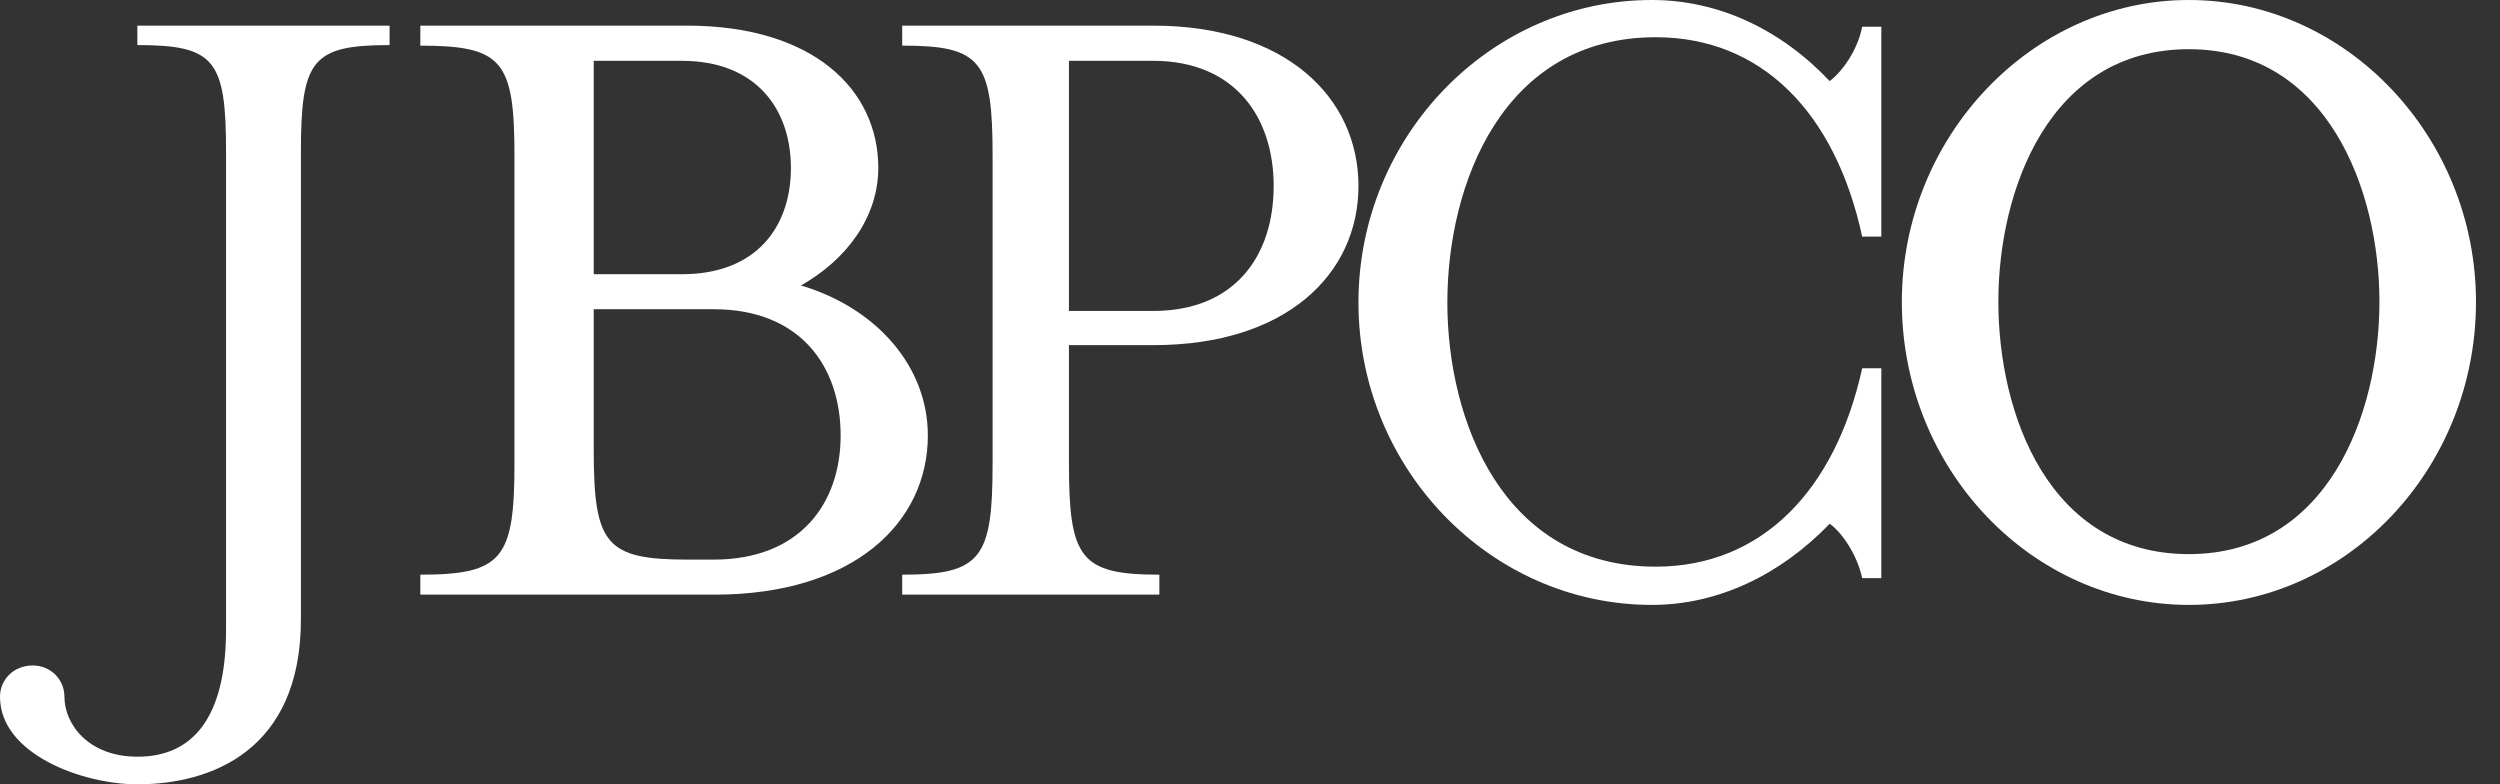
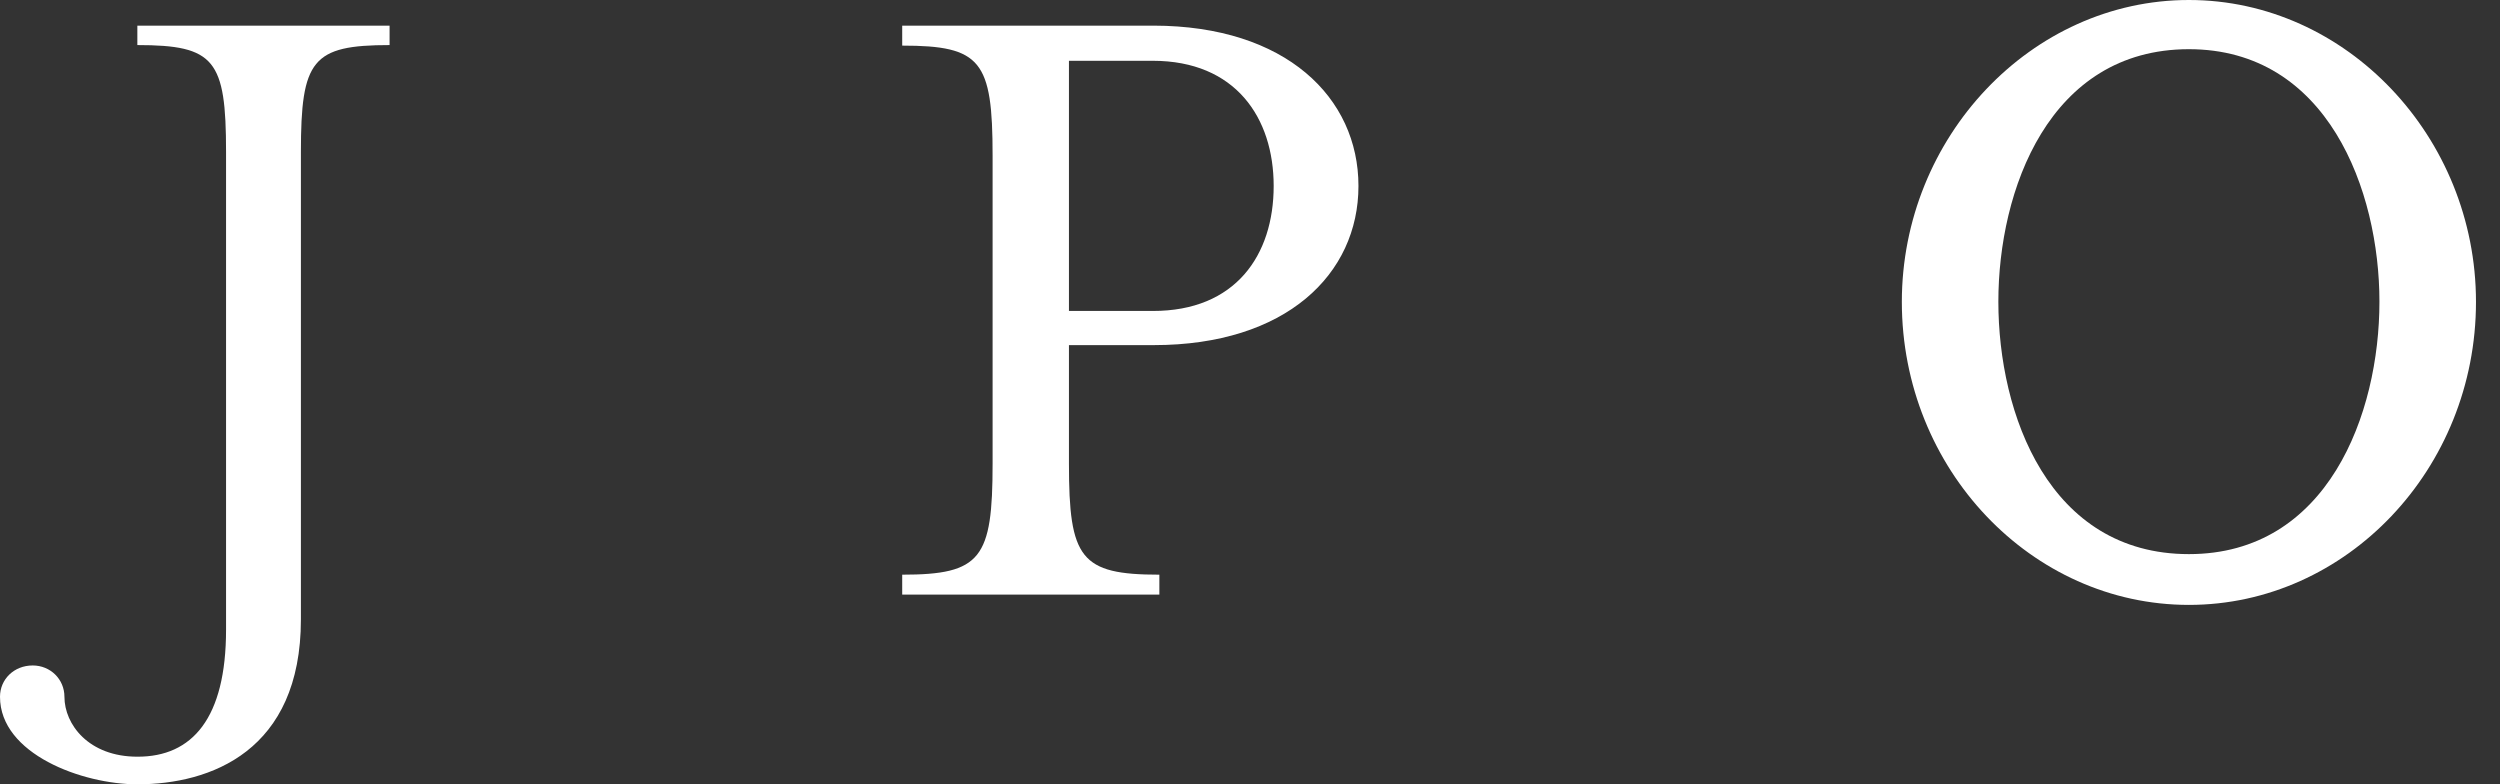
<svg xmlns="http://www.w3.org/2000/svg" width="102" height="32" viewBox="0 0 102 32" fill="none">
  <rect x="0" y="0" width="102" height="32" fill="#333333" stroke="none" />
-   <path d="M37.856 17.765C37.856 21.363 34.785 24.261 29.162 24.261H17.15V23.447C20.504 23.447 20.99 22.785 20.99 18.917V6.351C20.99 2.483 20.504 1.862 17.15 1.862V1.046H28.028C33.164 1.046 35.834 3.64 35.834 6.849C35.834 8.857 34.538 10.601 32.678 11.646C35.793 12.576 37.856 14.975 37.856 17.765ZM24.224 11.188H27.824C30.861 11.188 32.269 9.254 32.269 6.854C32.269 4.456 30.854 2.482 27.824 2.482H24.224V11.188ZM34.298 17.765C34.298 14.941 32.642 12.616 29.121 12.616H24.224V18.345C24.224 22.213 24.71 22.832 28.064 22.832H29.113C32.636 22.832 34.298 20.548 34.298 17.765Z" fill="white" />
  <path d="M55.425 7.588C55.425 11.185 52.473 14.081 47.072 14.081H43.613V18.919C43.613 22.786 44.081 23.447 47.302 23.447V24.261H36.81V23.447C40.033 23.447 40.498 22.785 40.498 18.919V6.348C40.498 2.48 40.033 1.861 36.81 1.861V1.046H47.066C52.473 1.053 55.425 3.989 55.425 7.588ZM51.966 7.588C51.966 4.806 50.41 2.48 47.031 2.48H43.613V12.687H47.031C50.41 12.694 51.966 10.41 51.966 7.588Z" fill="white" />
-   <path d="M75.977 23.588C75.779 22.652 75.155 21.717 74.651 21.37C72.661 23.432 70.126 24.68 67.395 24.68C60.806 24.68 55.425 19.114 55.425 12.341C55.425 5.566 60.806 0 67.395 0C70.127 0 72.662 1.207 74.651 3.308C75.161 2.923 75.786 2.062 75.977 1.092H76.758V9.654H75.977C74.883 4.597 71.88 1.519 67.552 1.519C61.309 1.519 59.052 7.512 59.052 12.341C59.052 17.168 61.315 23.12 67.552 23.12C71.88 23.12 74.883 20.008 75.977 15.024H76.758V23.588H75.977Z" fill="white" />
  <path d="M89.307 24.68C82.878 24.68 77.595 19.128 77.595 12.317C77.595 5.606 82.87 0 89.307 0C95.737 0 101.02 5.597 101.02 12.317C101.02 19.128 95.737 24.68 89.307 24.68ZM89.307 2.007C83.597 2.007 81.533 7.769 81.533 12.307C81.533 16.901 83.597 22.608 89.307 22.608C94.966 22.608 97.081 16.901 97.081 12.309C97.081 7.769 94.966 2.007 89.307 2.007Z" fill="white" />
  <path d="M9.223 6.203V25.69C9.223 29.3 7.848 30.88 5.604 30.873C3.618 30.873 2.629 29.556 2.629 28.429C2.629 27.715 2.059 27.151 1.335 27.151C0.571 27.151 0 27.715 0 28.429C0 30.761 3.352 32 5.605 32C8.579 32 12.277 30.651 12.277 25.27V6.203C12.277 2.441 12.735 1.839 15.895 1.839V1.046H5.604V1.839C8.764 1.839 9.223 2.441 9.223 6.203Z" fill="white" />
</svg>